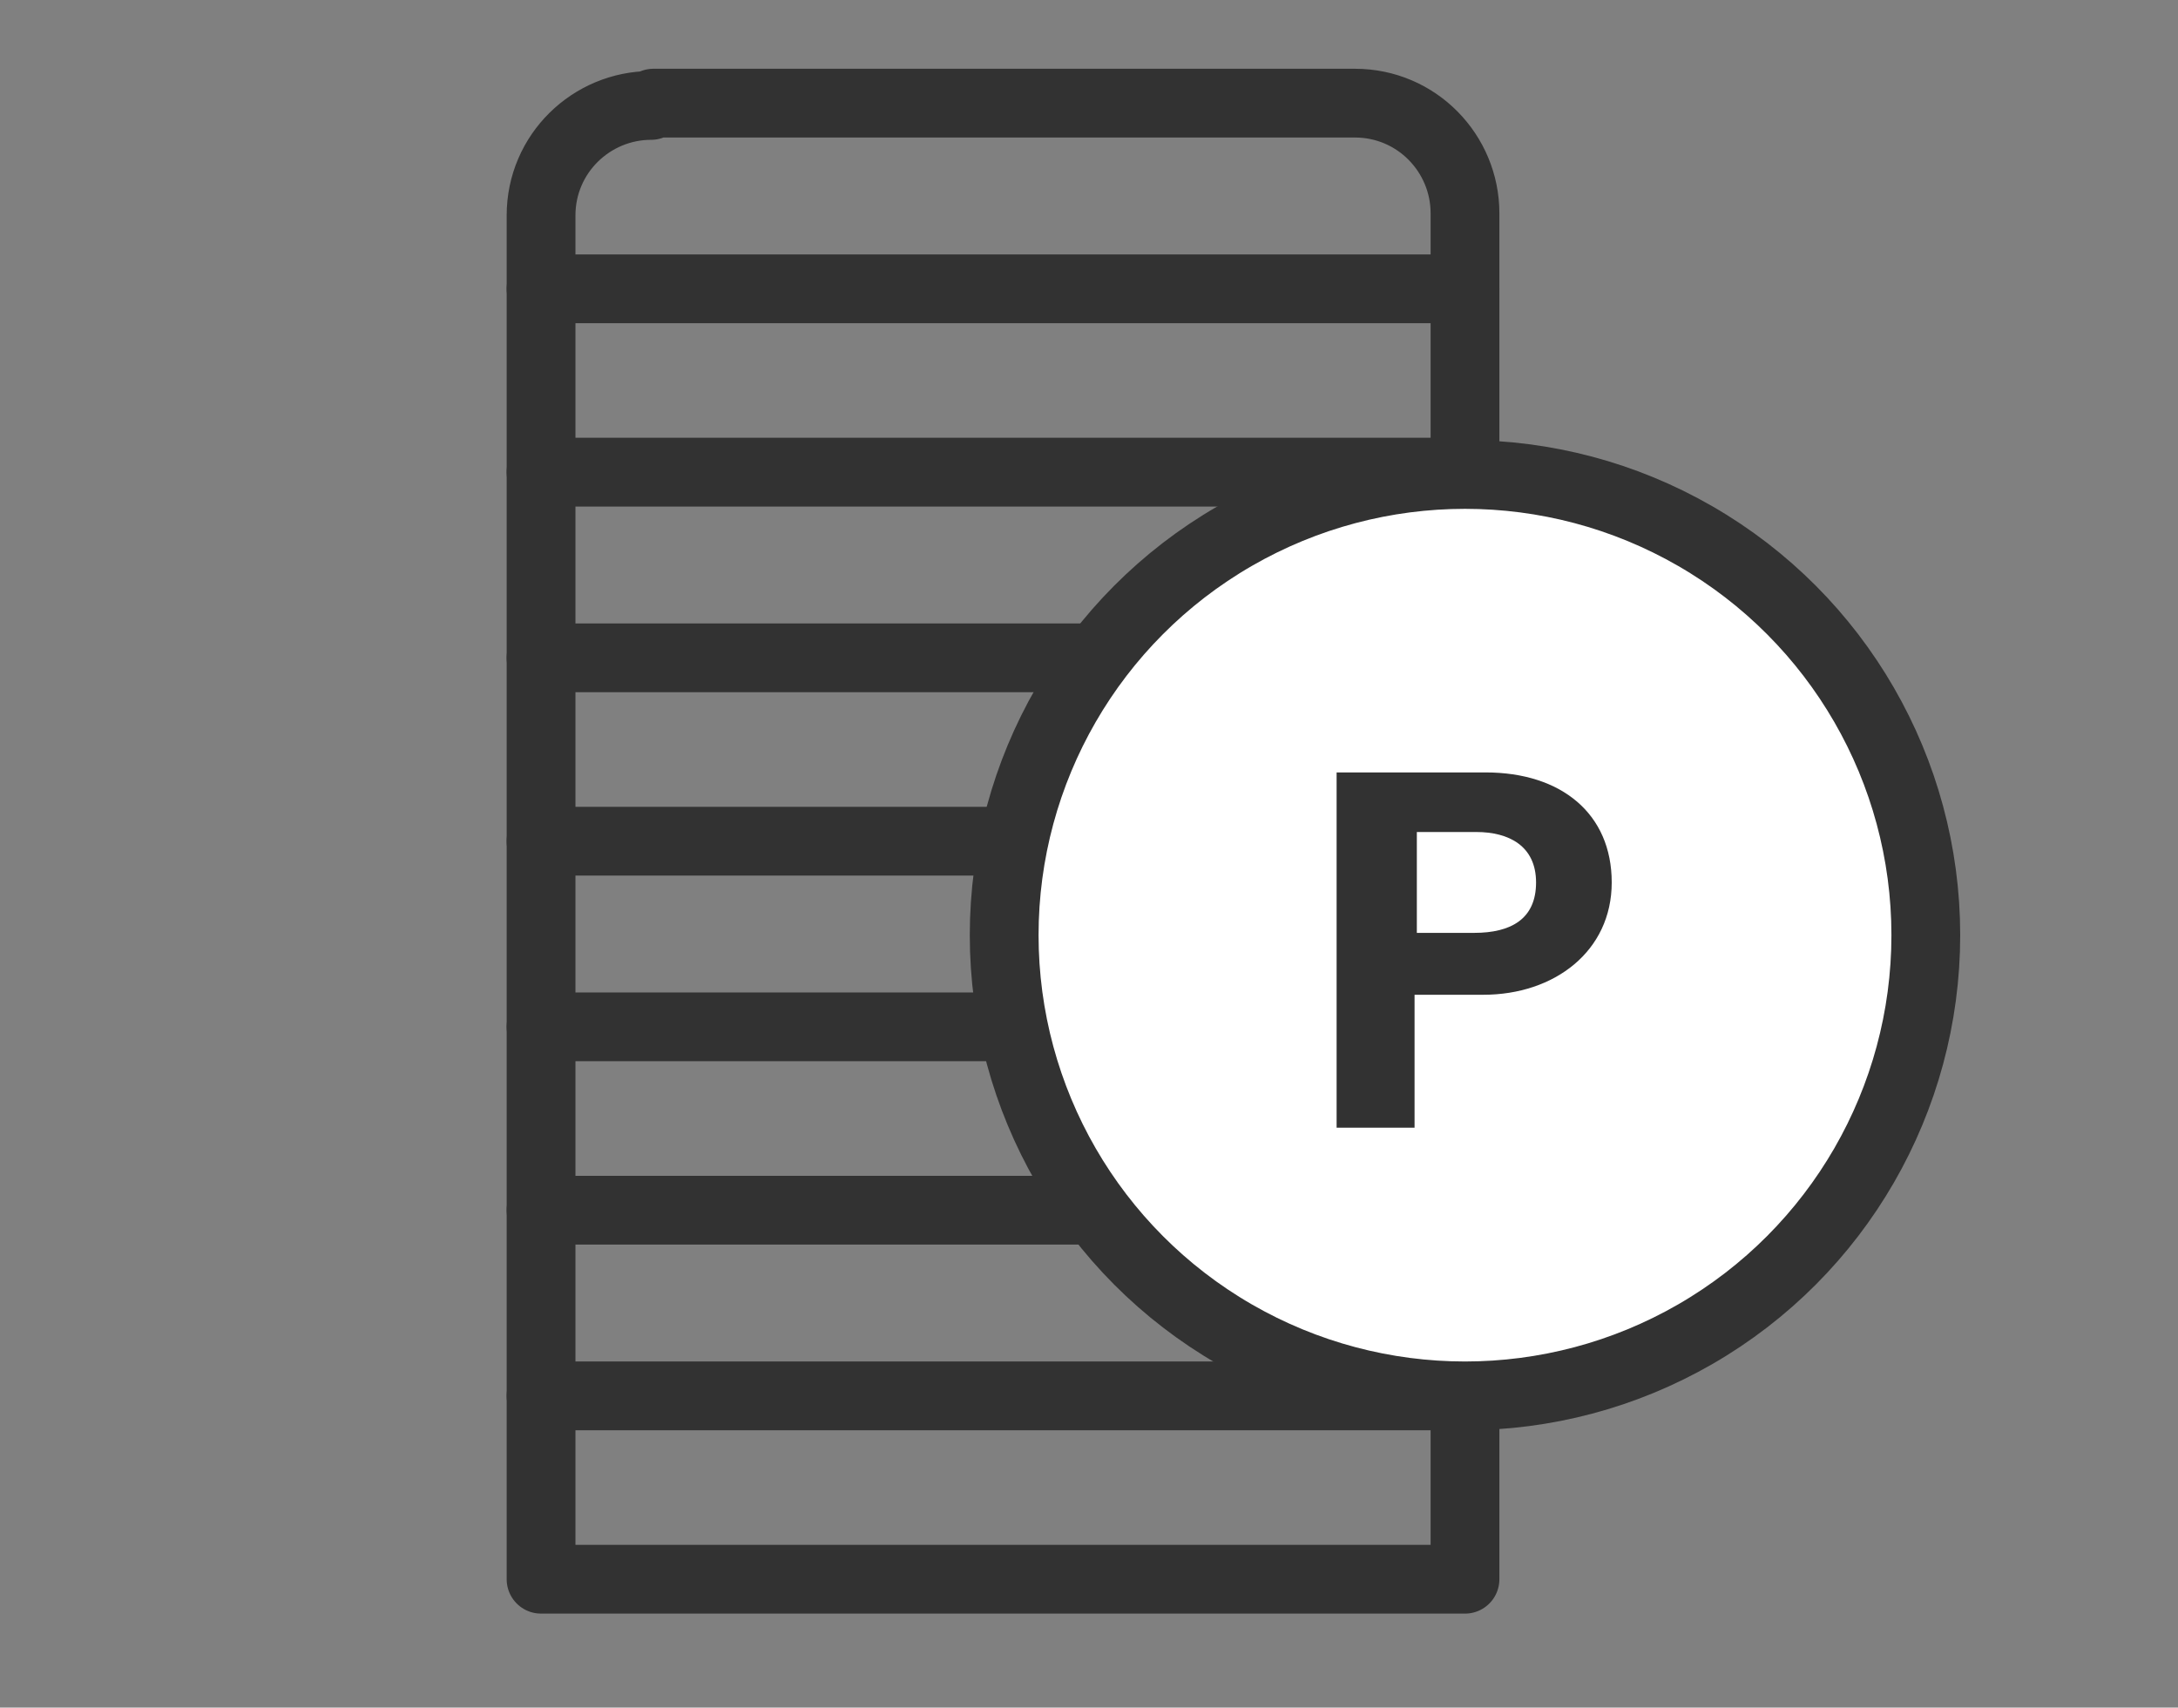
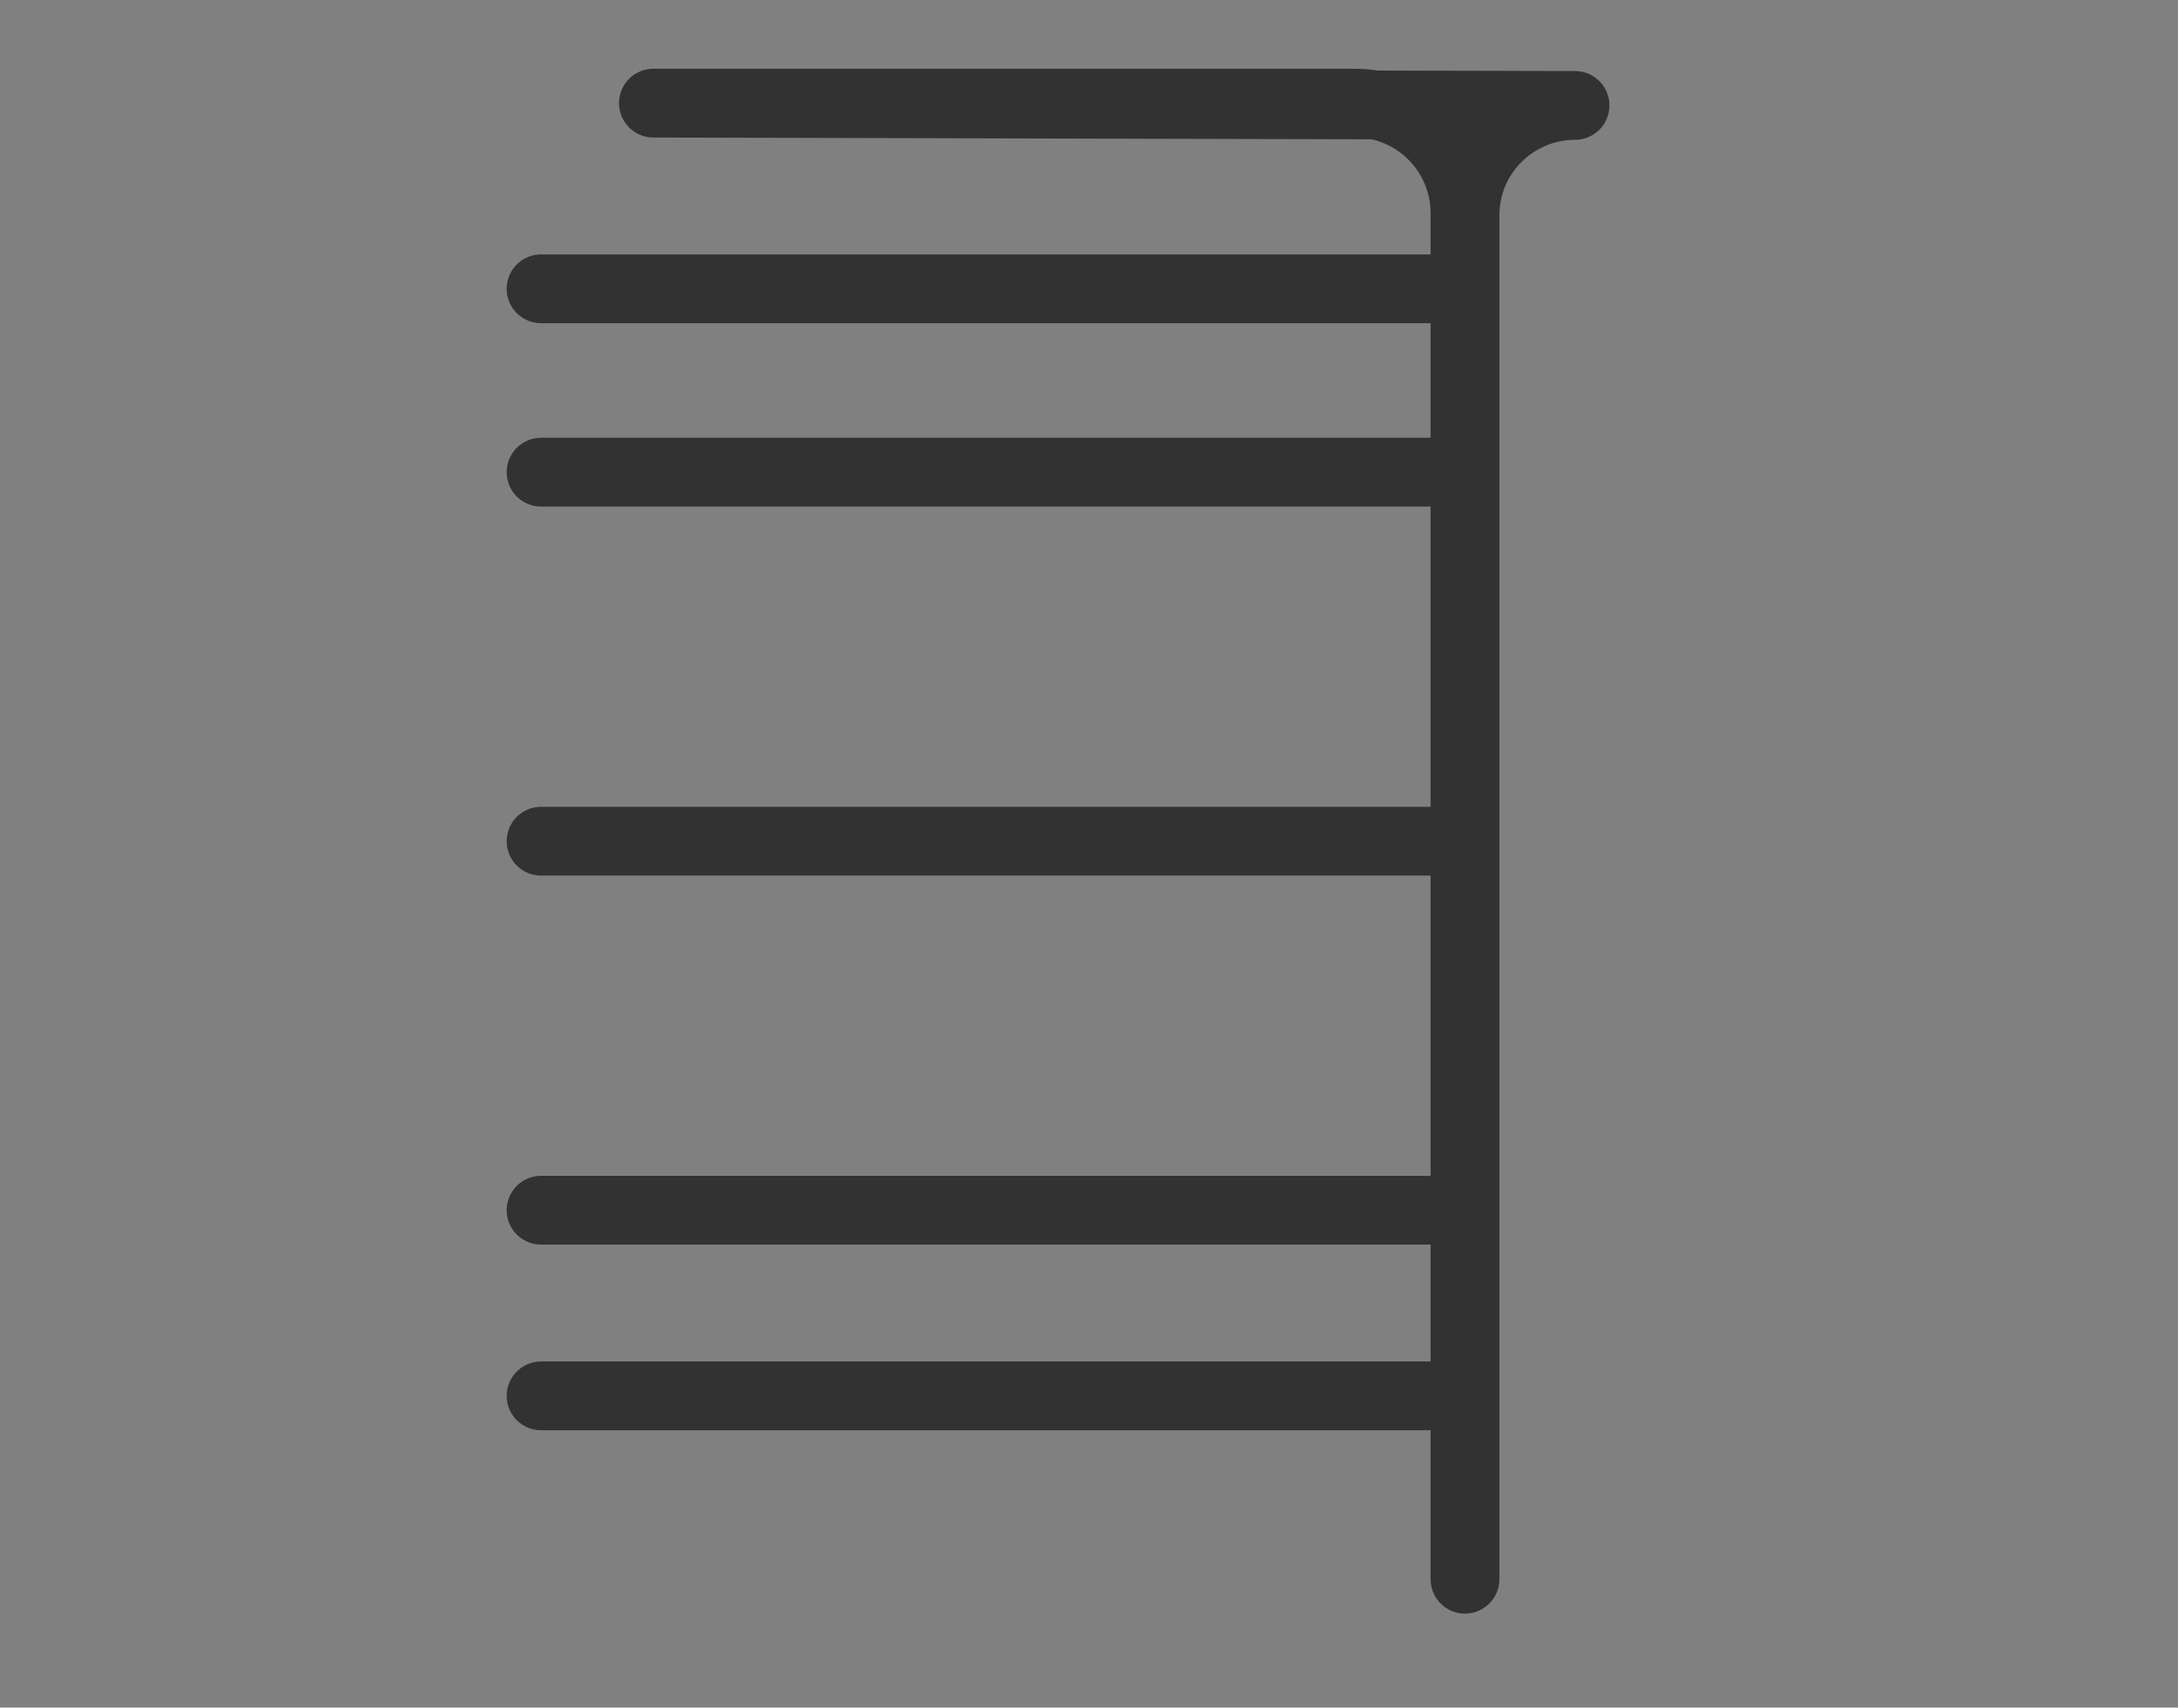
<svg xmlns="http://www.w3.org/2000/svg" id="_レイヤー_2" version="1.1" viewBox="0 0 95 74.5">
  <rect x="0" y="0" width="95" height="74.5" fill="#808080" stroke="none" />
  <defs>
    <style>
      .st0, .st1 {
        fill: none;
      }

      .st2 {
        fill: #323232;
      }

      .st3 {
        isolation: isolate;
      }

      .st4 {
        fill: #fff;
      }

      .st4, .st1 {
        stroke: #323232;
        stroke-linecap: round;
        stroke-linejoin: round;
        stroke-width: 3px;
      }
    </style>
  </defs>
  <g id="_レイヤー_1-2">
    <g>
      <g>
-         <path class="st1" d="M28.5,4.5h30.6c2.7,0,4.8,2.2,4.8,4.8v59.6H23.6V9.4c0-2.7,2.2-4.8,4.8-4.8Z" />
+         <path class="st1" d="M28.5,4.5h30.6c2.7,0,4.8,2.2,4.8,4.8v59.6V9.4c0-2.7,2.2-4.8,4.8-4.8Z" />
        <line class="st1" x1="63.9" y1="60.9" x2="23.6" y2="60.9" />
        <line class="st1" x1="63.9" y1="52.8" x2="23.6" y2="52.8" />
-         <line class="st1" x1="63.9" y1="44.8" x2="23.6" y2="44.8" />
        <line class="st1" x1="63.9" y1="36.7" x2="23.6" y2="36.7" />
-         <line class="st1" x1="63.9" y1="28.7" x2="23.6" y2="28.7" />
        <line class="st1" x1="63.9" y1="20.6" x2="23.6" y2="20.6" />
        <line class="st1" x1="63.9" y1="12.6" x2="23.6" y2="12.6" />
        <g>
-           <circle class="st4" cx="63.9" cy="40.8" r="20.1" />
          <g class="st3">
            <g class="st3">
-               <path class="st2" d="M58.4,33.7h6.4c3.3,0,5.5,1.8,5.5,4.8s-2.5,4.9-5.6,4.9h-3v5.8h-3.4v-15.5ZM61.7,40.7h2.6c1.6,0,2.7-.6,2.7-2.2s-1.2-2.2-2.6-2.2h-2.6v4.4Z" />
-             </g>
+               </g>
          </g>
        </g>
      </g>
-       <rect class="st0" width="95" height="74.5" />
    </g>
  </g>
</svg>